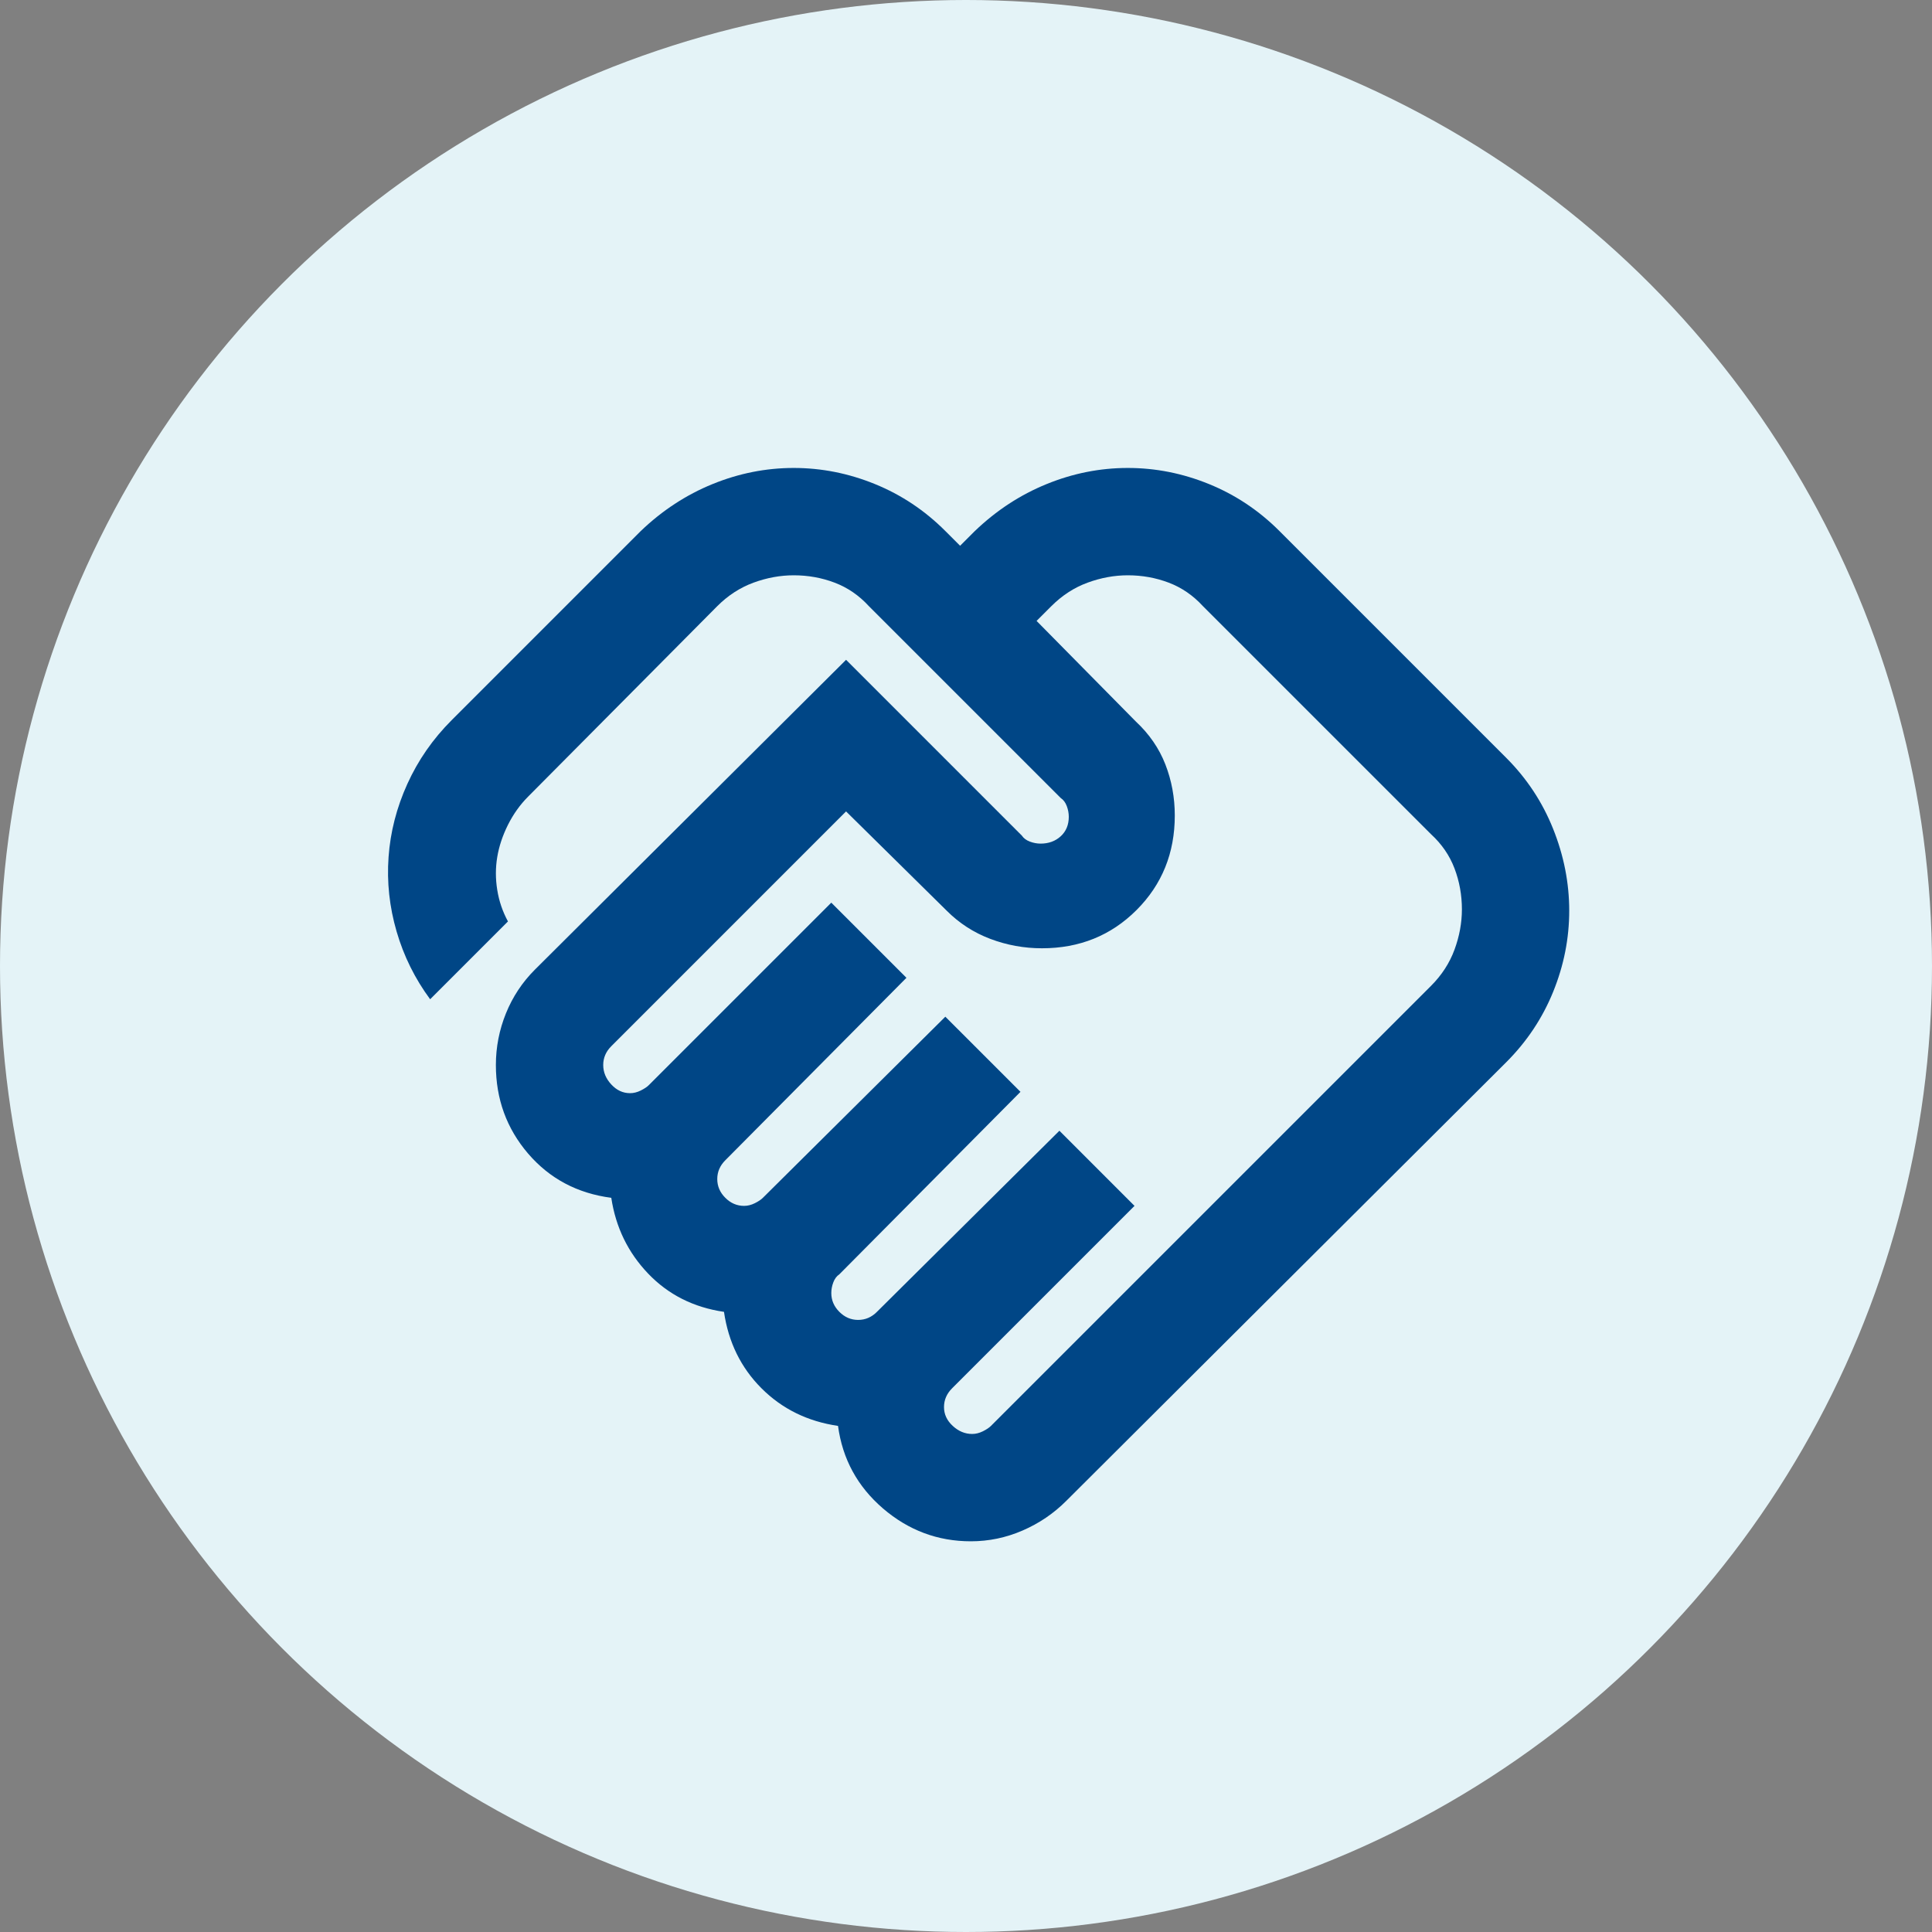
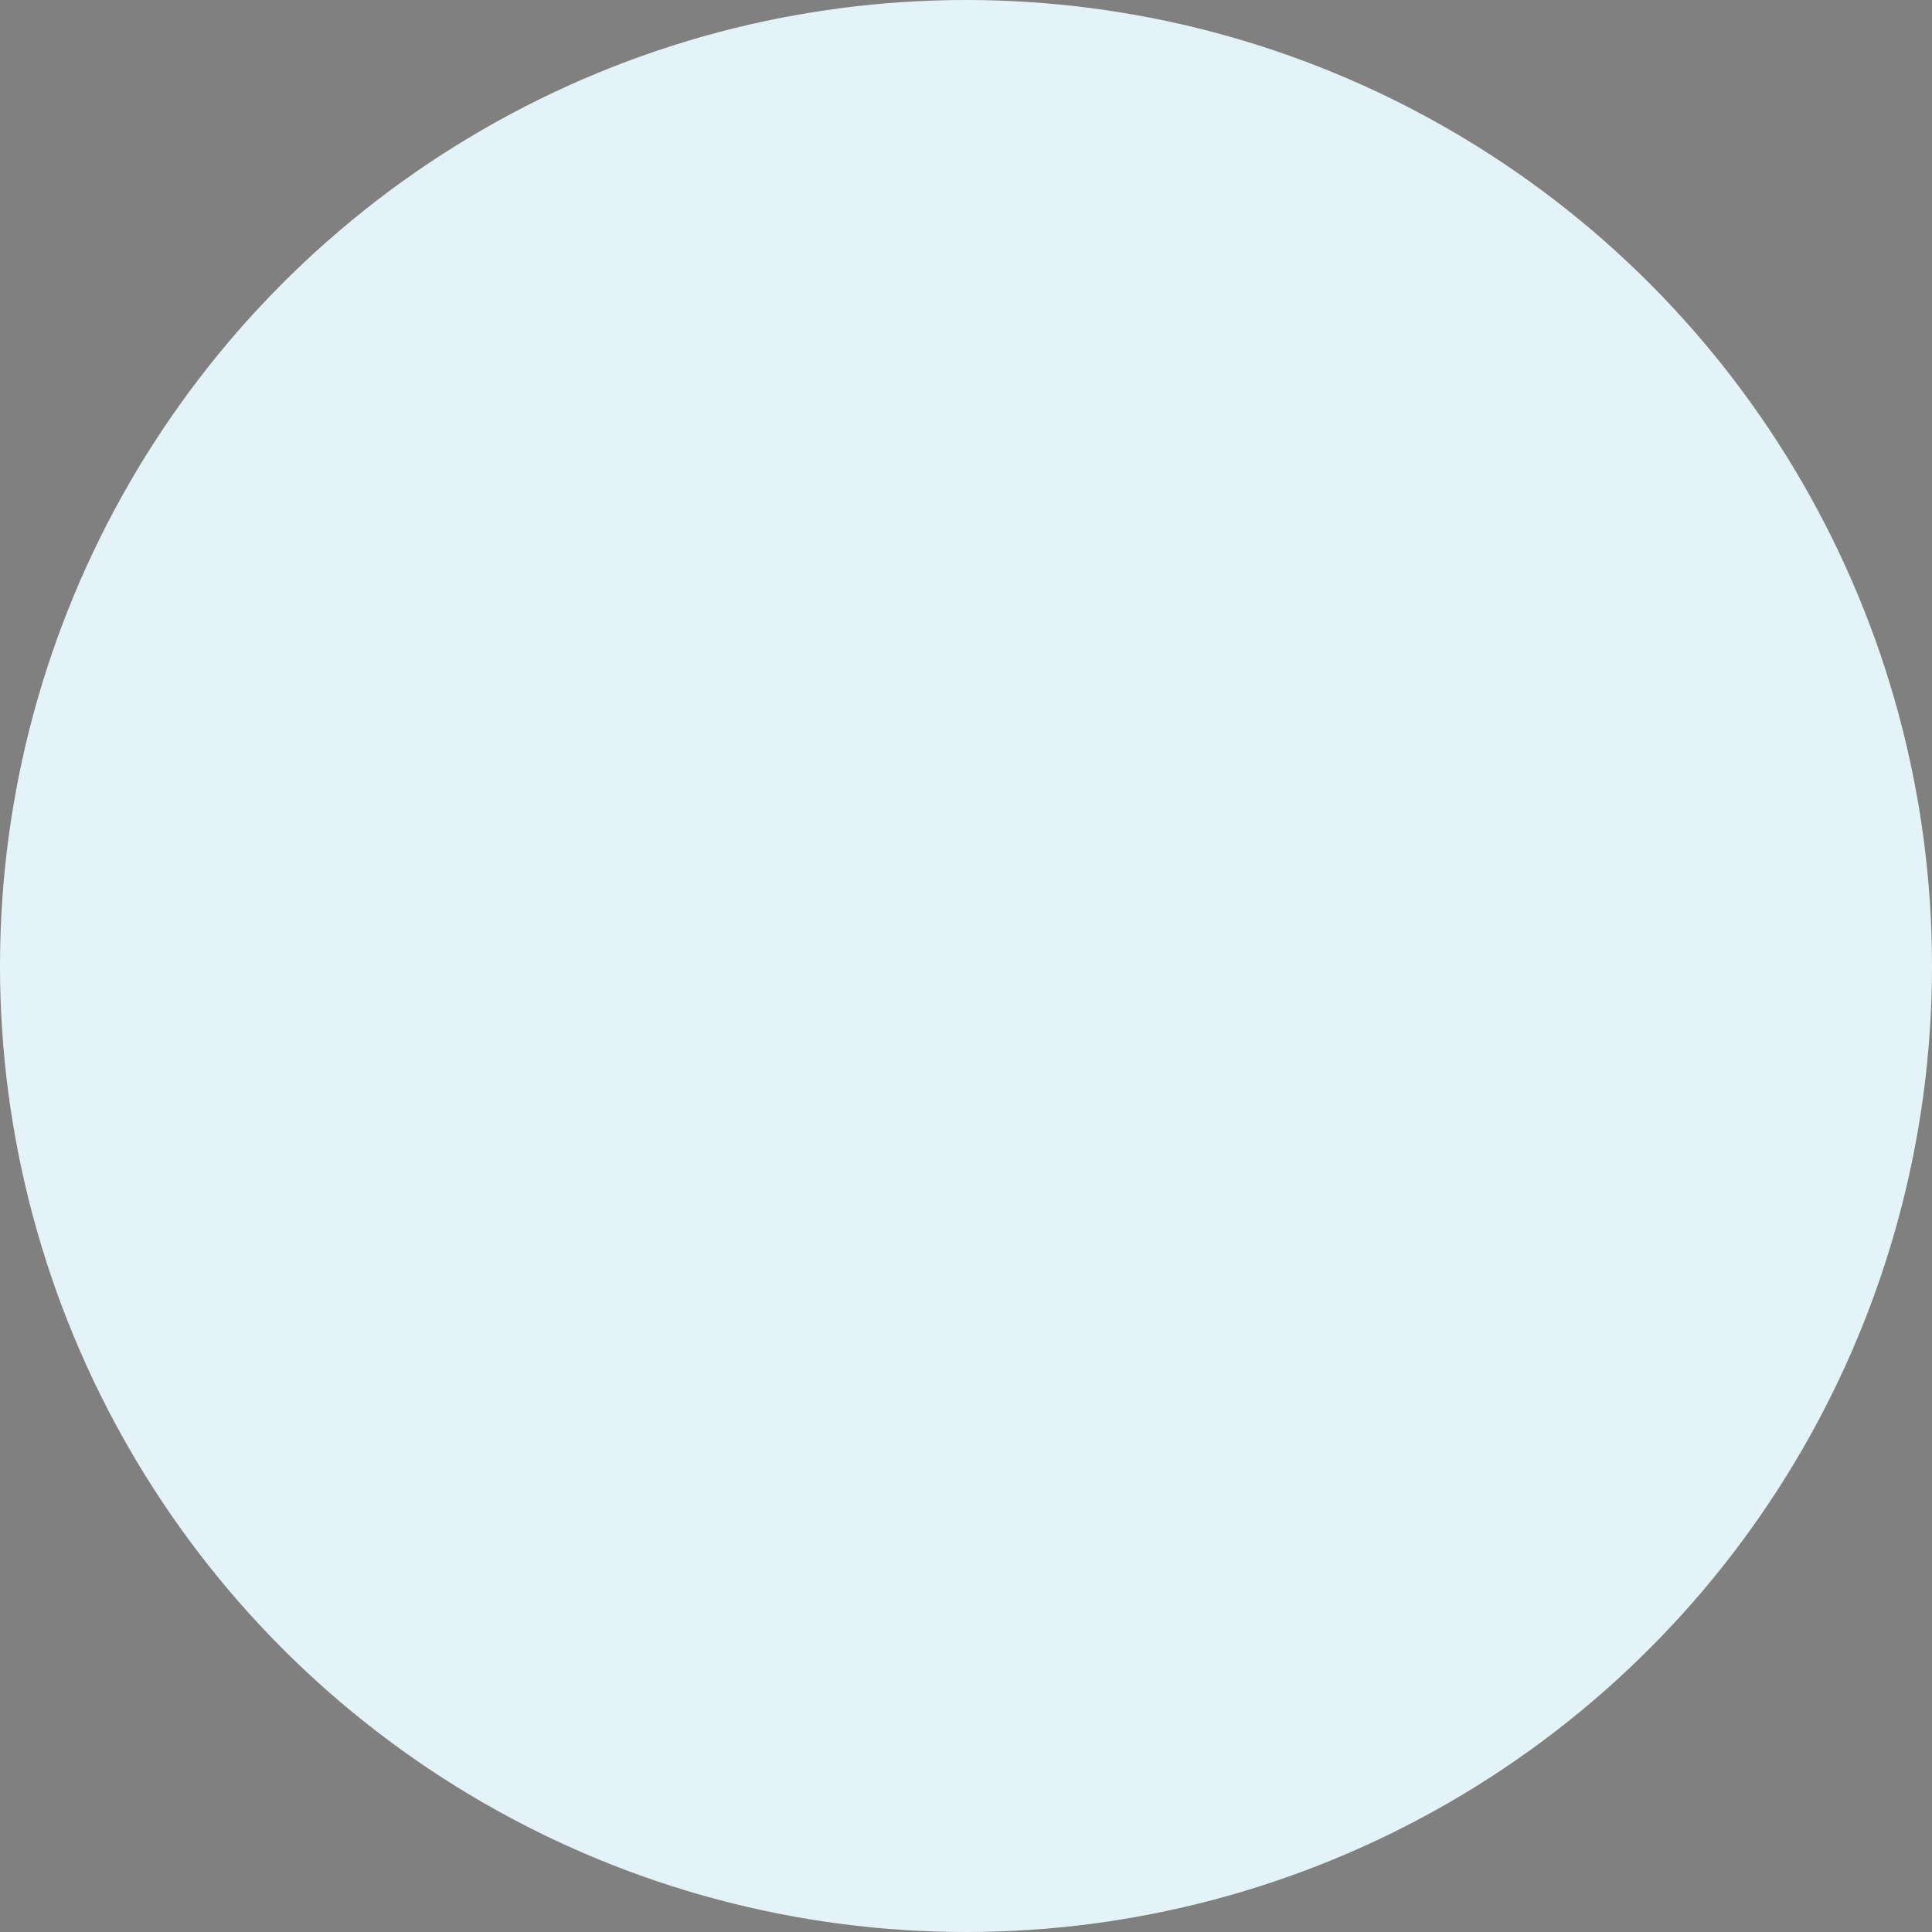
<svg xmlns="http://www.w3.org/2000/svg" width="75" height="75" viewBox="0 0 75 75" fill="none">
  <rect x="0" y="0" width="75" height="75" fill="#808080" stroke="none" />
  <circle cx="37.5" cy="37.5" r="37.5" fill="#E4F3F7" />
  <mask id="mask0_399_1254" style="mask-type:alpha" maskUnits="userSpaceOnUse" x="13" y="14" width="50" height="50">
-     <rect x="13" y="14" width="50" height="50" fill="#D9D9D9" />
-   </mask>
+     </mask>
  <g mask="url(#mask0_399_1254)">
-     <path d="M37.74 55.666C37.879 55.666 38.018 55.631 38.157 55.562C38.296 55.492 38.4 55.423 38.469 55.353L55.553 38.27C55.969 37.853 56.273 37.385 56.464 36.864C56.655 36.343 56.751 35.822 56.751 35.301C56.751 34.746 56.655 34.216 56.464 33.713C56.273 33.209 55.969 32.767 55.553 32.385L46.698 23.531C46.316 23.114 45.874 22.81 45.37 22.619C44.867 22.428 44.337 22.333 43.782 22.333C43.261 22.333 42.74 22.428 42.219 22.619C41.698 22.81 41.23 23.114 40.813 23.531L40.24 24.104L44.094 28.01C44.615 28.496 44.997 29.051 45.24 29.676C45.483 30.301 45.605 30.961 45.605 31.656C45.605 33.114 45.11 34.338 44.12 35.328C43.131 36.317 41.907 36.812 40.448 36.812C39.754 36.812 39.086 36.69 38.443 36.447C37.801 36.204 37.237 35.84 36.751 35.353L32.844 31.499L23.73 40.614C23.625 40.718 23.547 40.831 23.495 40.953C23.443 41.074 23.417 41.204 23.417 41.343C23.417 41.621 23.521 41.873 23.73 42.098C23.938 42.324 24.181 42.437 24.459 42.437C24.598 42.437 24.737 42.402 24.875 42.333C25.014 42.263 25.119 42.194 25.188 42.124L32.271 35.041L35.188 37.958L28.157 45.041C28.053 45.145 27.974 45.258 27.922 45.38C27.87 45.501 27.844 45.631 27.844 45.77C27.844 46.048 27.948 46.291 28.157 46.499C28.365 46.708 28.608 46.812 28.886 46.812C29.025 46.812 29.164 46.777 29.303 46.708C29.442 46.638 29.546 46.569 29.615 46.499L36.698 39.468L39.615 42.385L32.584 49.468C32.48 49.538 32.401 49.642 32.349 49.781C32.297 49.919 32.271 50.058 32.271 50.197C32.271 50.475 32.376 50.718 32.584 50.926C32.792 51.135 33.035 51.239 33.313 51.239C33.452 51.239 33.582 51.213 33.704 51.161C33.825 51.109 33.938 51.031 34.042 50.926L41.126 43.895L44.042 46.812L36.959 53.895C36.855 53.999 36.776 54.112 36.724 54.234C36.672 54.355 36.646 54.486 36.646 54.624C36.646 54.902 36.759 55.145 36.985 55.353C37.211 55.562 37.462 55.666 37.74 55.666ZM37.688 59.833C36.403 59.833 35.266 59.407 34.276 58.557C33.287 57.706 32.705 56.638 32.532 55.353C31.351 55.18 30.362 54.694 29.563 53.895C28.764 53.097 28.278 52.107 28.105 50.926C26.924 50.753 25.943 50.258 25.162 49.442C24.381 48.626 23.903 47.645 23.73 46.499C22.41 46.326 21.334 45.753 20.5 44.781C19.667 43.808 19.25 42.663 19.25 41.343C19.25 40.649 19.381 39.98 19.641 39.338C19.901 38.696 20.275 38.131 20.761 37.645L32.844 25.614L39.667 32.437C39.737 32.541 39.841 32.619 39.98 32.671C40.118 32.723 40.257 32.749 40.396 32.749C40.709 32.749 40.969 32.654 41.178 32.463C41.386 32.272 41.49 32.02 41.49 31.708C41.49 31.569 41.464 31.43 41.412 31.291C41.36 31.152 41.282 31.048 41.178 30.979L33.73 23.531C33.348 23.114 32.905 22.81 32.401 22.619C31.898 22.428 31.369 22.333 30.813 22.333C30.292 22.333 29.771 22.428 29.25 22.619C28.73 22.81 28.261 23.114 27.844 23.531L20.5 30.926C20.188 31.239 19.928 31.604 19.719 32.02C19.511 32.437 19.372 32.853 19.303 33.27C19.233 33.687 19.233 34.112 19.303 34.546C19.372 34.98 19.511 35.388 19.719 35.77L16.698 38.791C16.108 37.992 15.674 37.116 15.396 36.161C15.118 35.206 15.014 34.242 15.084 33.27C15.153 32.298 15.396 31.352 15.813 30.432C16.23 29.512 16.803 28.687 17.532 27.958L24.875 20.614C25.709 19.815 26.638 19.208 27.662 18.791C28.686 18.374 29.737 18.166 30.813 18.166C31.889 18.166 32.94 18.374 33.964 18.791C34.988 19.208 35.9 19.815 36.698 20.614L37.271 21.187L37.844 20.614C38.678 19.815 39.606 19.208 40.631 18.791C41.655 18.374 42.705 18.166 43.782 18.166C44.858 18.166 45.908 18.374 46.933 18.791C47.957 19.208 48.868 19.815 49.667 20.614L58.469 29.416C59.268 30.215 59.876 31.135 60.292 32.176C60.709 33.218 60.917 34.277 60.917 35.353C60.917 36.43 60.709 37.48 60.292 38.505C59.876 39.529 59.268 40.44 58.469 41.239L41.386 58.27C40.9 58.756 40.336 59.138 39.693 59.416C39.051 59.694 38.382 59.833 37.688 59.833Z" fill="#004686" />
-   </g>
+     </g>
</svg>